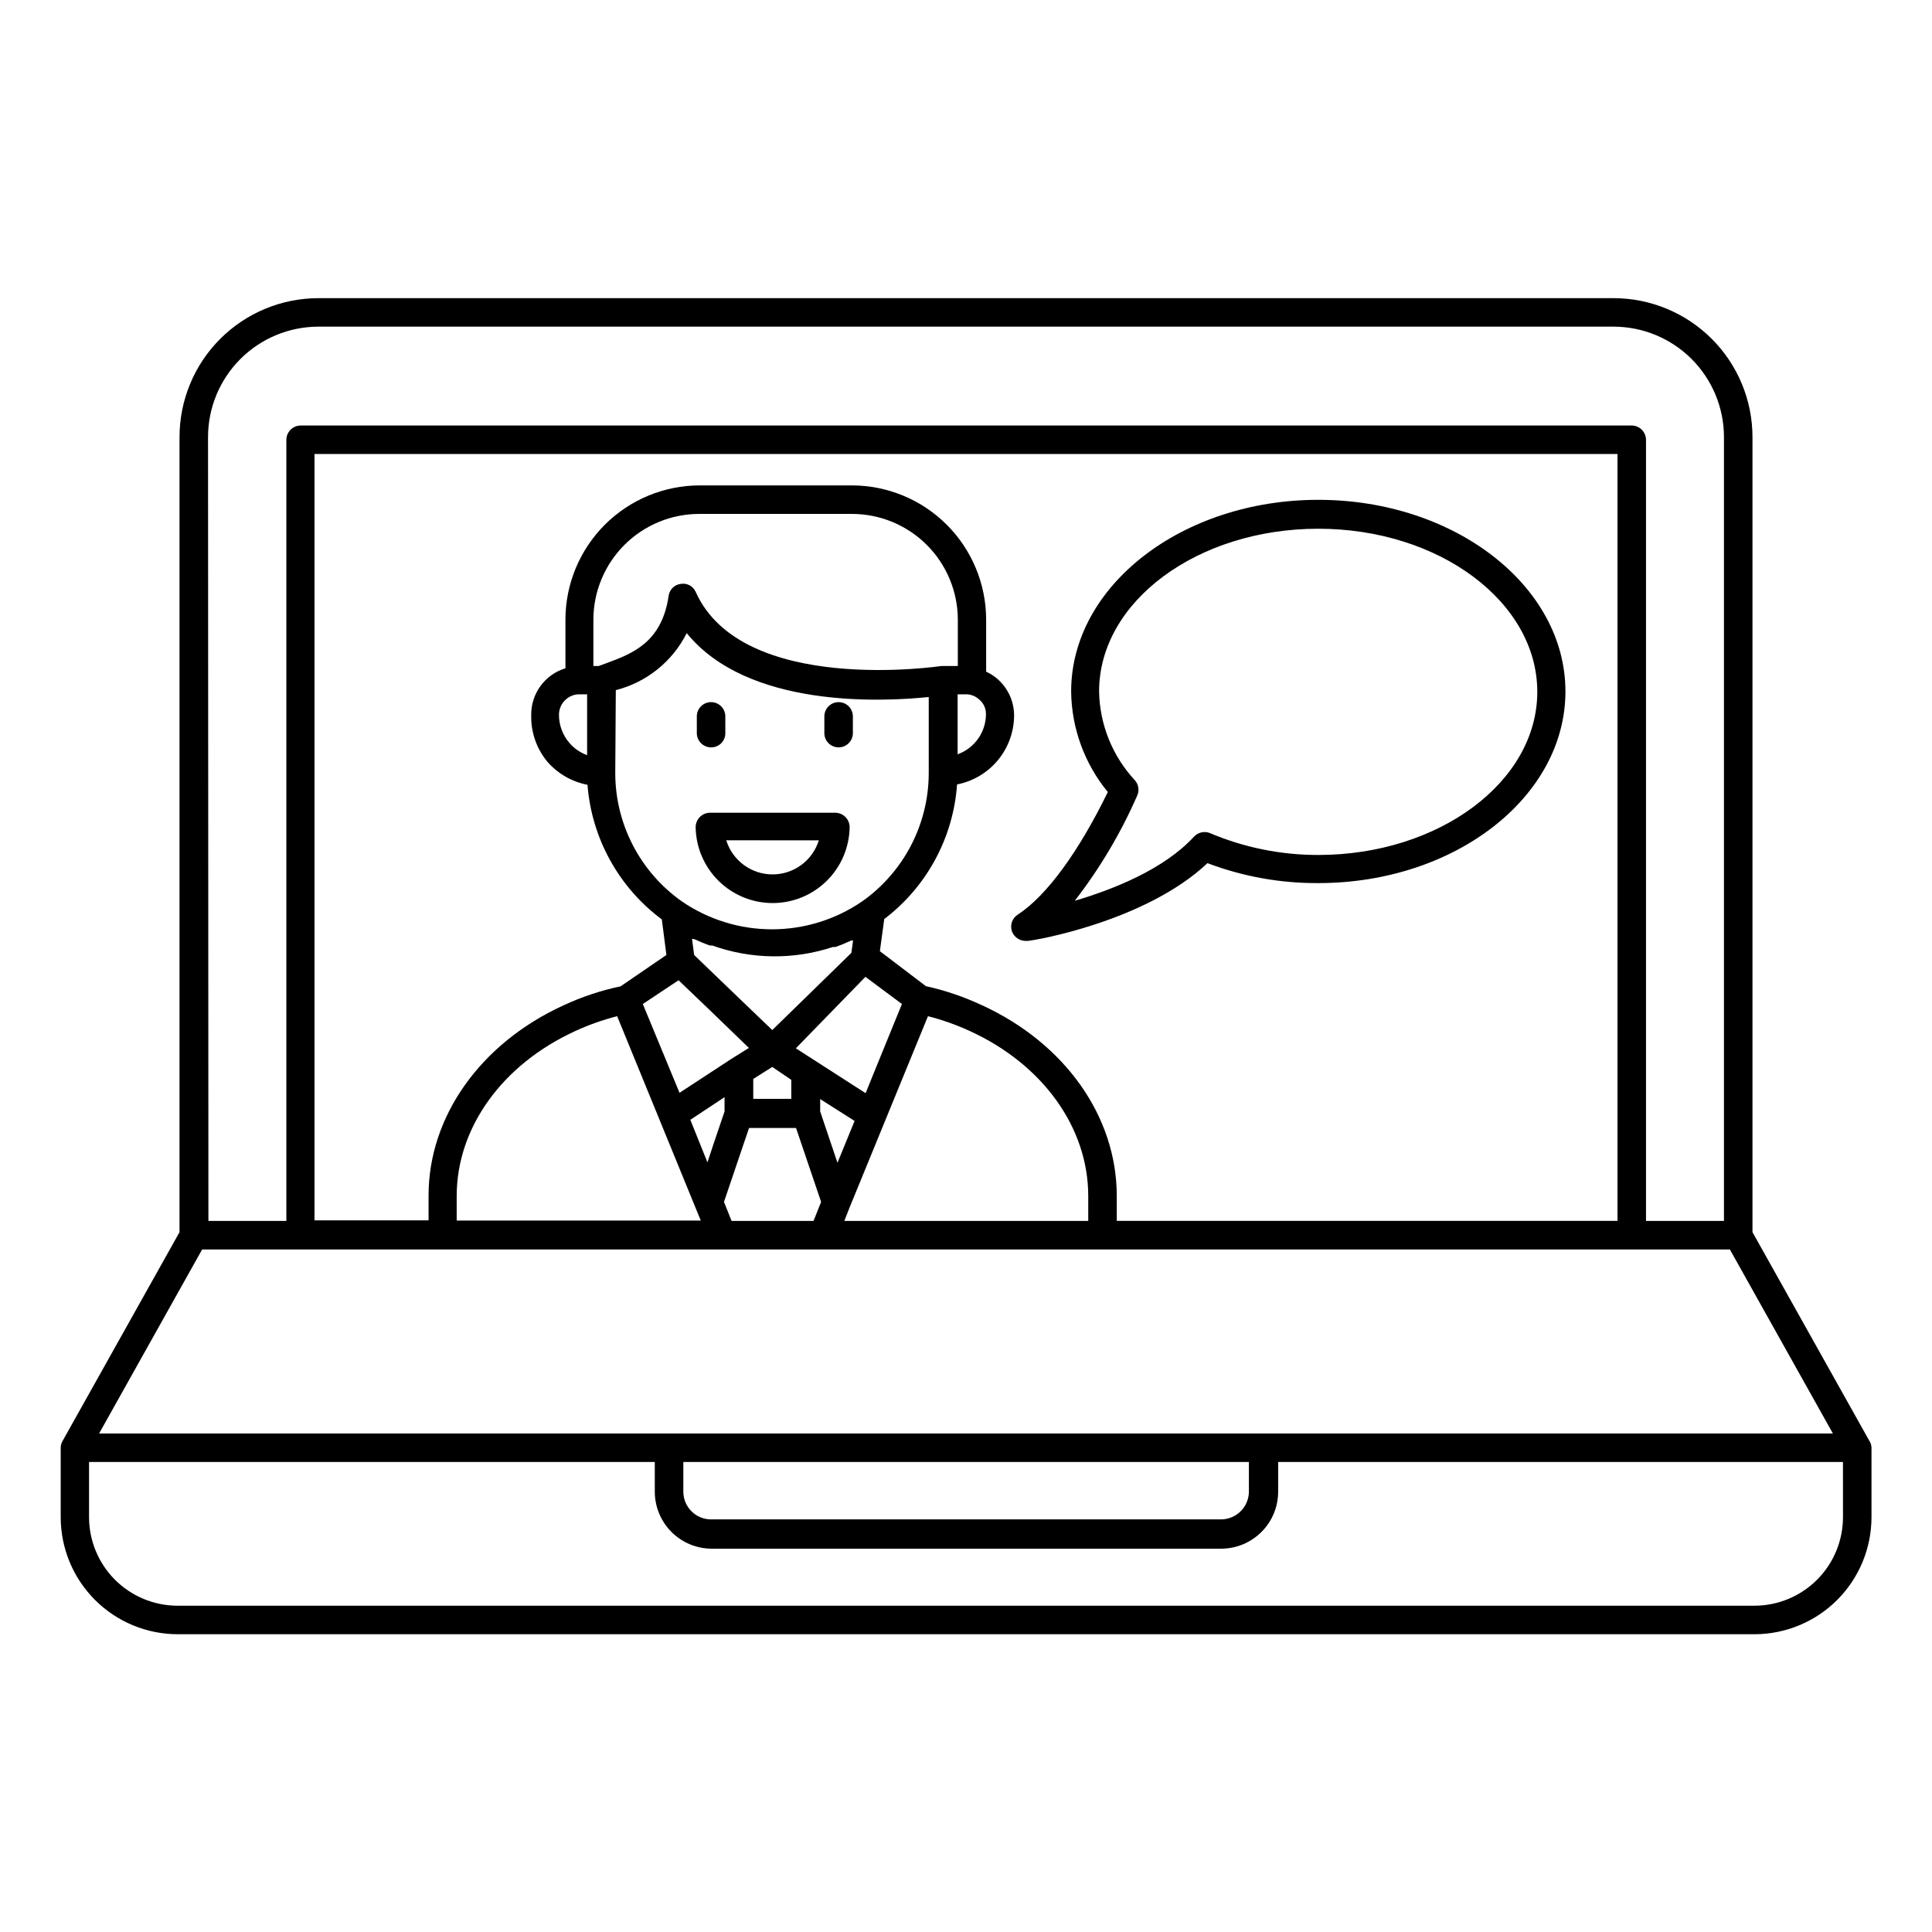
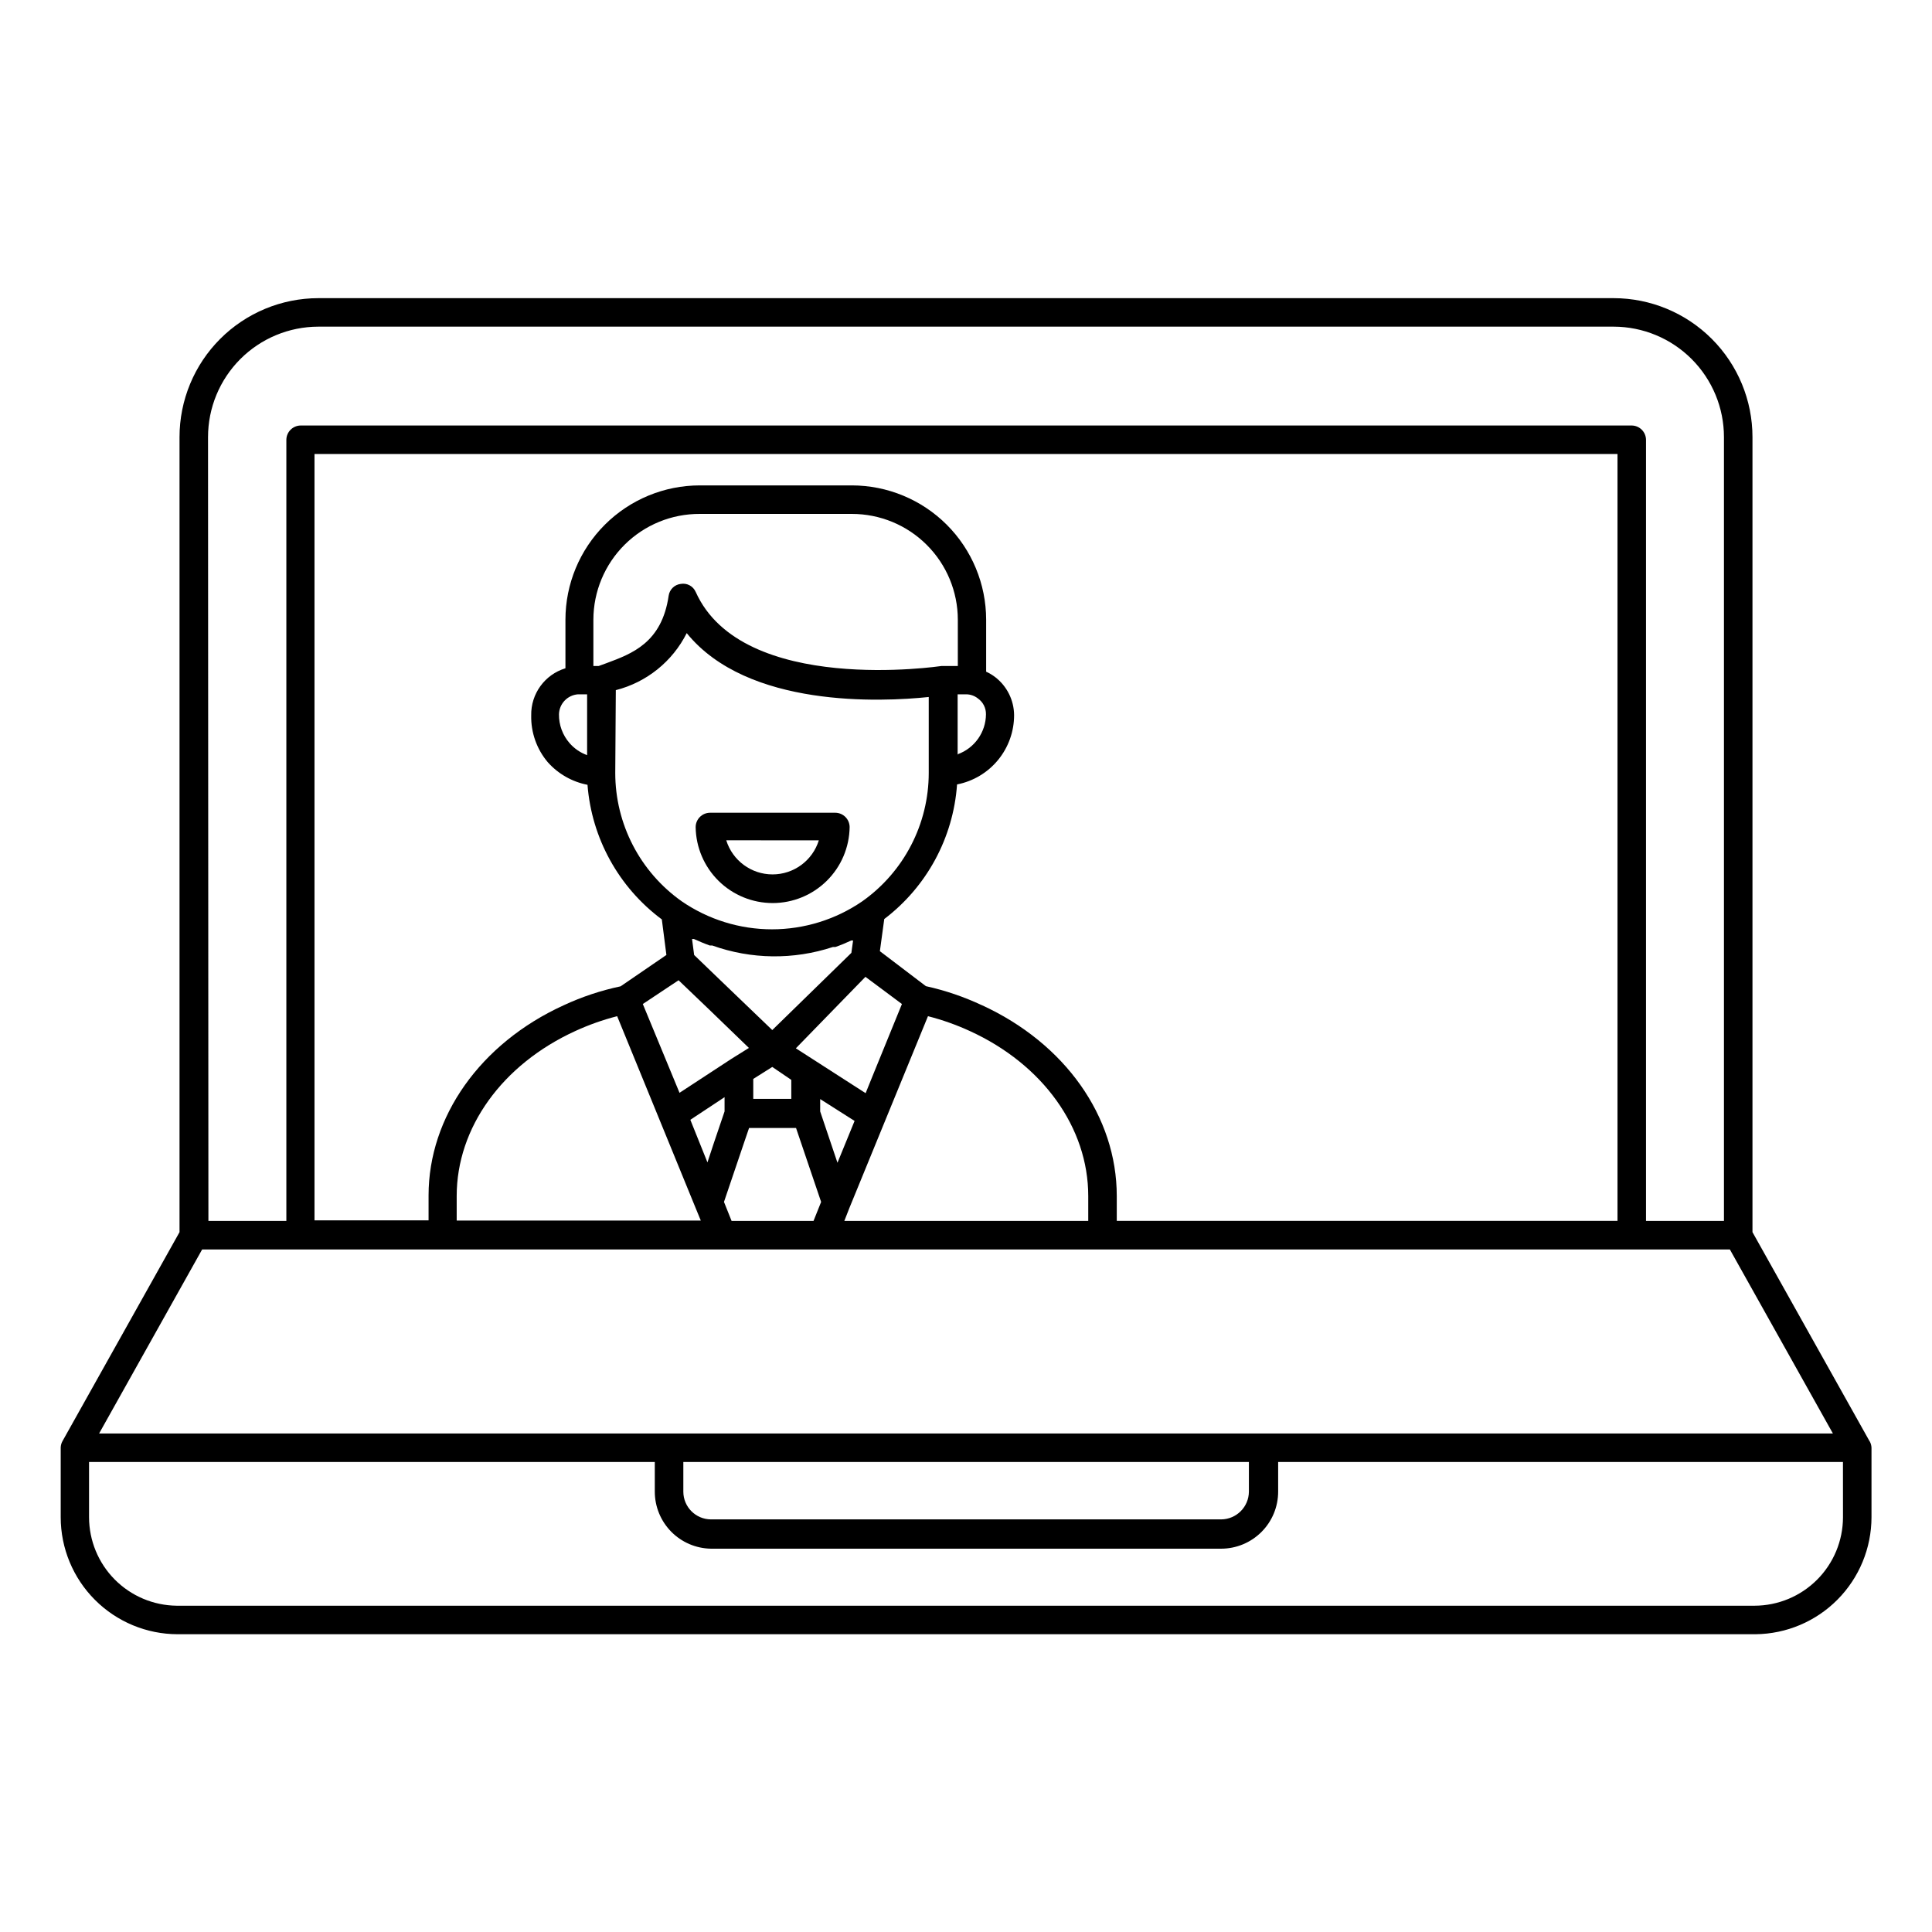
<svg xmlns="http://www.w3.org/2000/svg" fill="#000000" width="800px" height="800px" version="1.1" viewBox="144 144 512 512">
  <g>
    <path d="m639.46 525.95-31.035-55.418v-210.69c0-9.762-3.875-19.121-10.77-26.023-6.898-6.906-16.25-10.793-26.012-10.805h-343.29c-9.758 0.012-19.113 3.898-26.012 10.805-6.894 6.902-10.766 16.262-10.766 26.023v210.69l-31.035 55.418c-0.281 0.512-0.434 1.082-0.453 1.664v18.488c0.012 8.215 3.281 16.09 9.09 21.895 5.805 5.809 13.68 9.078 21.895 9.09h418.16c8.168-0.078 15.98-3.375 21.73-9.176 5.754-5.801 8.988-13.637 9.004-21.809v-18.438c-0.02-0.582-0.176-1.152-0.457-1.664-0.012-0.016-0.031-0.035-0.047-0.051zm-440.33-266.11c0-7.754 3.078-15.191 8.555-20.68 5.481-5.488 12.914-8.578 20.668-8.594h343.29c7.758 0.016 15.188 3.106 20.668 8.594 5.477 5.488 8.555 12.926 8.555 20.68v207.72h-20.656v-207.02c-0.027-2.074-1.703-3.75-3.777-3.777h-352.77c-2.074 0.027-3.75 1.703-3.777 3.777v207.02h-20.656zm205.05 150.54c-4.738-2.223-9.703-3.91-14.812-5.039l-12.191-9.27 1.16-8.516c11.27-8.555 18.301-21.555 19.293-35.672 4.266-0.828 8.105-3.121 10.863-6.477 2.758-3.356 4.262-7.566 4.254-11.91-0.039-3.957-1.898-7.672-5.039-10.078-0.734-0.555-1.527-1.031-2.367-1.41v-13.805c-0.016-9.43-3.766-18.469-10.434-25.137-6.668-6.664-15.707-10.418-25.137-10.43h-40.305c-9.438 0-18.488 3.746-25.168 10.414s-10.438 15.715-10.449 25.152v12.898c-5.481 1.668-9.184 6.769-9.07 12.496-0.098 4.527 1.461 8.934 4.383 12.391 2.758 3.102 6.457 5.207 10.531 5.996 1.105 14.18 8.285 27.184 19.699 35.672l1.211 9.422-12.141 8.312h-0.004c-5.215 1.098-10.285 2.789-15.113 5.035-22.066 10.078-35.77 29.523-35.77 50.383v6.602h-30.23v-203.09h345.31v203.23h-132.7v-6.598c0-21.062-13.703-40.457-35.77-50.582zm-96.984-83.484c8.16-2.078 15.012-7.59 18.793-15.113 16.121 19.902 51.641 18.238 64.137 16.93v20.152c-0.012 13.523-6.586 26.203-17.633 34.004-7.039 4.828-15.375 7.41-23.906 7.41-8.535 0-16.867-2.582-23.906-7.41-11.051-7.801-17.625-20.48-17.633-34.004zm-2.469-7.152-2.066 0.754h-1.41v-12.293c0.016-7.457 3-14.605 8.293-19.863 5.293-5.254 12.461-8.188 19.922-8.148h40.305c7.434 0 14.562 2.949 19.824 8.203 5.262 5.25 8.227 12.375 8.238 19.809v12.293h-3.981-0.352c-0.102 0-52.801 7.961-65.141-19.648h-0.004c-0.668-1.523-2.289-2.394-3.93-2.113-1.656 0.188-2.981 1.469-3.223 3.121-1.812 12.496-9.723 15.367-16.477 17.887zm43.934 97.234-13.805-13.25-6.902-6.648-0.555-4.231h0.504c1.359 0.605 2.769 1.211 4.18 1.715h0.656v-0.004c10.32 3.699 21.582 3.84 31.992 0.402h0.656c1.422-0.496 2.82-1.07 4.184-1.715h0.504l-0.453 3.273zm5.039 13.199v5.039h-10.078v-5.289l5.039-3.176zm19.648-27.305 9.672 7.203-7.809 19.145-1.812 4.484-18.488-11.891zm-49.523 0.906 8.211 7.859 10.43 10.078-4.684 2.922-13.703 8.969-9.727-23.531zm-5.039 36.98 9.523 23.277 1.41 3.426-64.691-0.004v-6.496c0-18.086 12.043-34.863 31.438-43.73 3.57-1.641 7.281-2.957 11.086-3.93zm8.16 0 9.07-5.996v3.777l-2.871 8.465-1.664 5.039zm14.258 5.996 1.309-3.828h12.445l6.648 19.598-2.016 5.039-21.711-0.004-2.016-5.039zm20.152-8.211v-3.277l9.117 5.793-4.535 11.082zm7.758 25.543 2.066-5.039 7.406-18.086 11.336-27.66c3.805 0.973 7.516 2.289 11.086 3.93 19.398 8.867 31.387 25.645 31.387 43.73v6.602l-64.641-0.004zm28.668-119.96v-16.121l2.219-0.004c1.152-0.004 2.273 0.387 3.172 1.109 1.352 0.961 2.141 2.523 2.117 4.18-0.031 4.738-3.004 8.961-7.457 10.582zm-98.191-16.121v16.121-0.004c-1.789-0.648-3.383-1.738-4.637-3.172-1.852-2.117-2.859-4.844-2.82-7.66 0.07-2.797 2.25-5.082 5.039-5.289zm-102.02 147.11h404.86l27.305 48.77h-459.47zm277.4 56.324v7.859c-0.027 4.051-3.305 7.328-7.356 7.356h-135.22c-4.043-0.027-7.305-3.312-7.305-7.356v-7.859zm157.44 14.66c-0.016 6.211-2.484 12.16-6.875 16.551s-10.344 6.863-16.551 6.879h-418.16c-6.172-0.066-12.074-2.562-16.422-6.949-4.344-4.383-6.789-10.305-6.805-16.48v-14.66h149.93v7.859c0 3.965 1.559 7.773 4.34 10.602 2.777 2.828 6.559 4.449 10.523 4.516h135.22c4.008 0 7.852-1.594 10.688-4.43 2.836-2.832 4.426-6.68 4.426-10.688v-7.859h149.68z" />
-     <path d="m366.24 342.06c2.09 0 3.781-1.691 3.781-3.777v-4.434c0-2.086-1.691-3.777-3.781-3.777-2.086 0-3.777 1.691-3.777 3.777v4.434c0 2.086 1.691 3.777 3.777 3.777z" />
-     <path d="m332.44 342.06c1.008 0.016 1.977-0.379 2.688-1.09s1.105-1.68 1.09-2.688v-4.434c0-2.086-1.691-3.777-3.777-3.777s-3.777 1.691-3.777 3.777v4.434c0 2.086 1.691 3.777 3.777 3.777z" />
    <path d="m348.76 383.32c5.367 0 10.52-2.117 14.34-5.891 3.82-3.769 5.996-8.895 6.062-14.262-0.027-2.078-1.703-3.754-3.777-3.781h-33.25c-2.098 0.027-3.781 1.734-3.781 3.828 0.082 5.359 2.266 10.473 6.082 14.234 3.82 3.762 8.965 5.871 14.324 5.871zm12.242-16.625v-0.004c-1.672 5.375-6.641 9.035-12.27 9.035-5.625 0-10.598-3.66-12.266-9.035z" />
-     <path d="m493.36 378.03c36.172 0 65.496-22.773 65.496-50.785 0-28.012-29.422-50.785-65.496-50.785s-65.496 22.773-65.496 50.785v0.004c0.105 9.73 3.539 19.137 9.723 26.648-7.758 15.871-16.172 27.461-23.879 32.496-1.492 0.957-2.121 2.82-1.512 4.484 0.574 1.477 1.992 2.453 3.578 2.469h0.555c1.309 0 31.188-5.039 47.66-20.605h-0.004c9.383 3.555 19.34 5.348 29.375 5.289zm-32.898-12.344c-8.062 8.766-21.562 14.055-31.641 17.027v0.004c6.629-8.559 12.18-17.898 16.523-27.812 0.641-1.348 0.422-2.949-0.551-4.078-5.977-6.418-9.367-14.816-9.523-23.578 0-23.832 26.047-43.129 58.09-43.129s58.039 19.398 58.039 43.227c0 23.832-26.047 43.227-58.039 43.227-9.902 0.02-19.707-1.969-28.82-5.844-1.43-0.52-3.031-0.145-4.078 0.957z" />
  </g>
</svg>